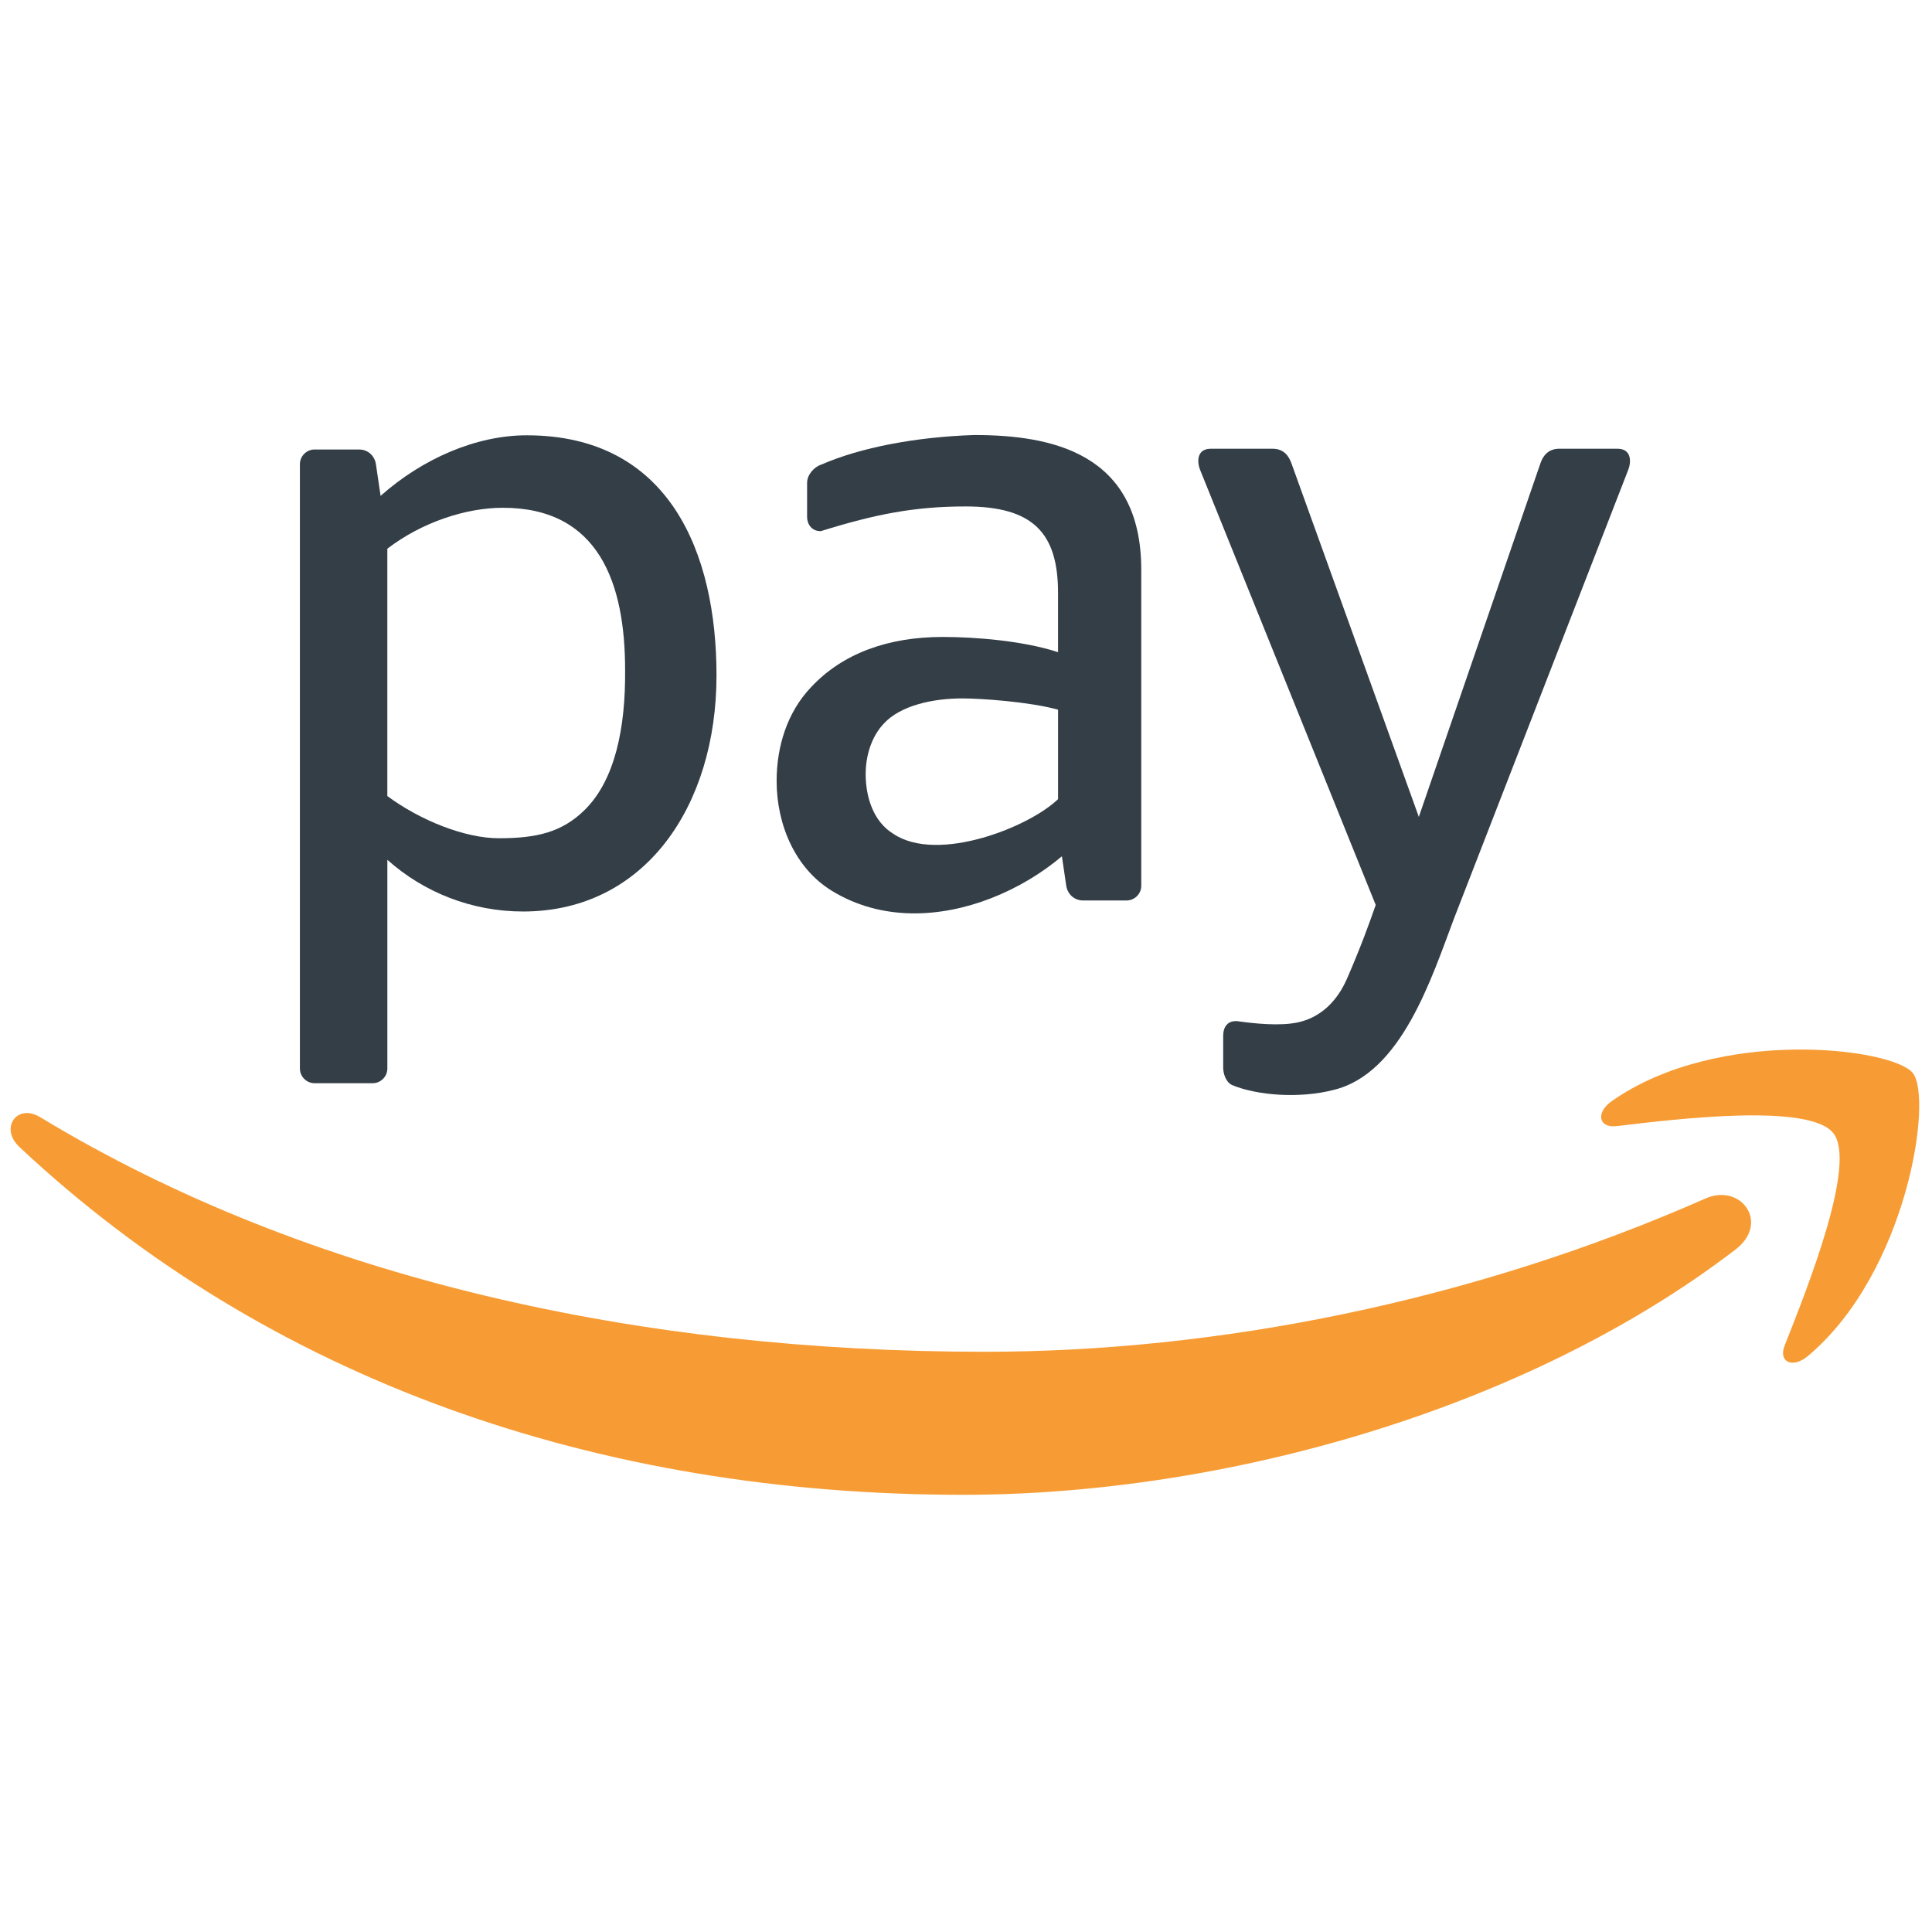
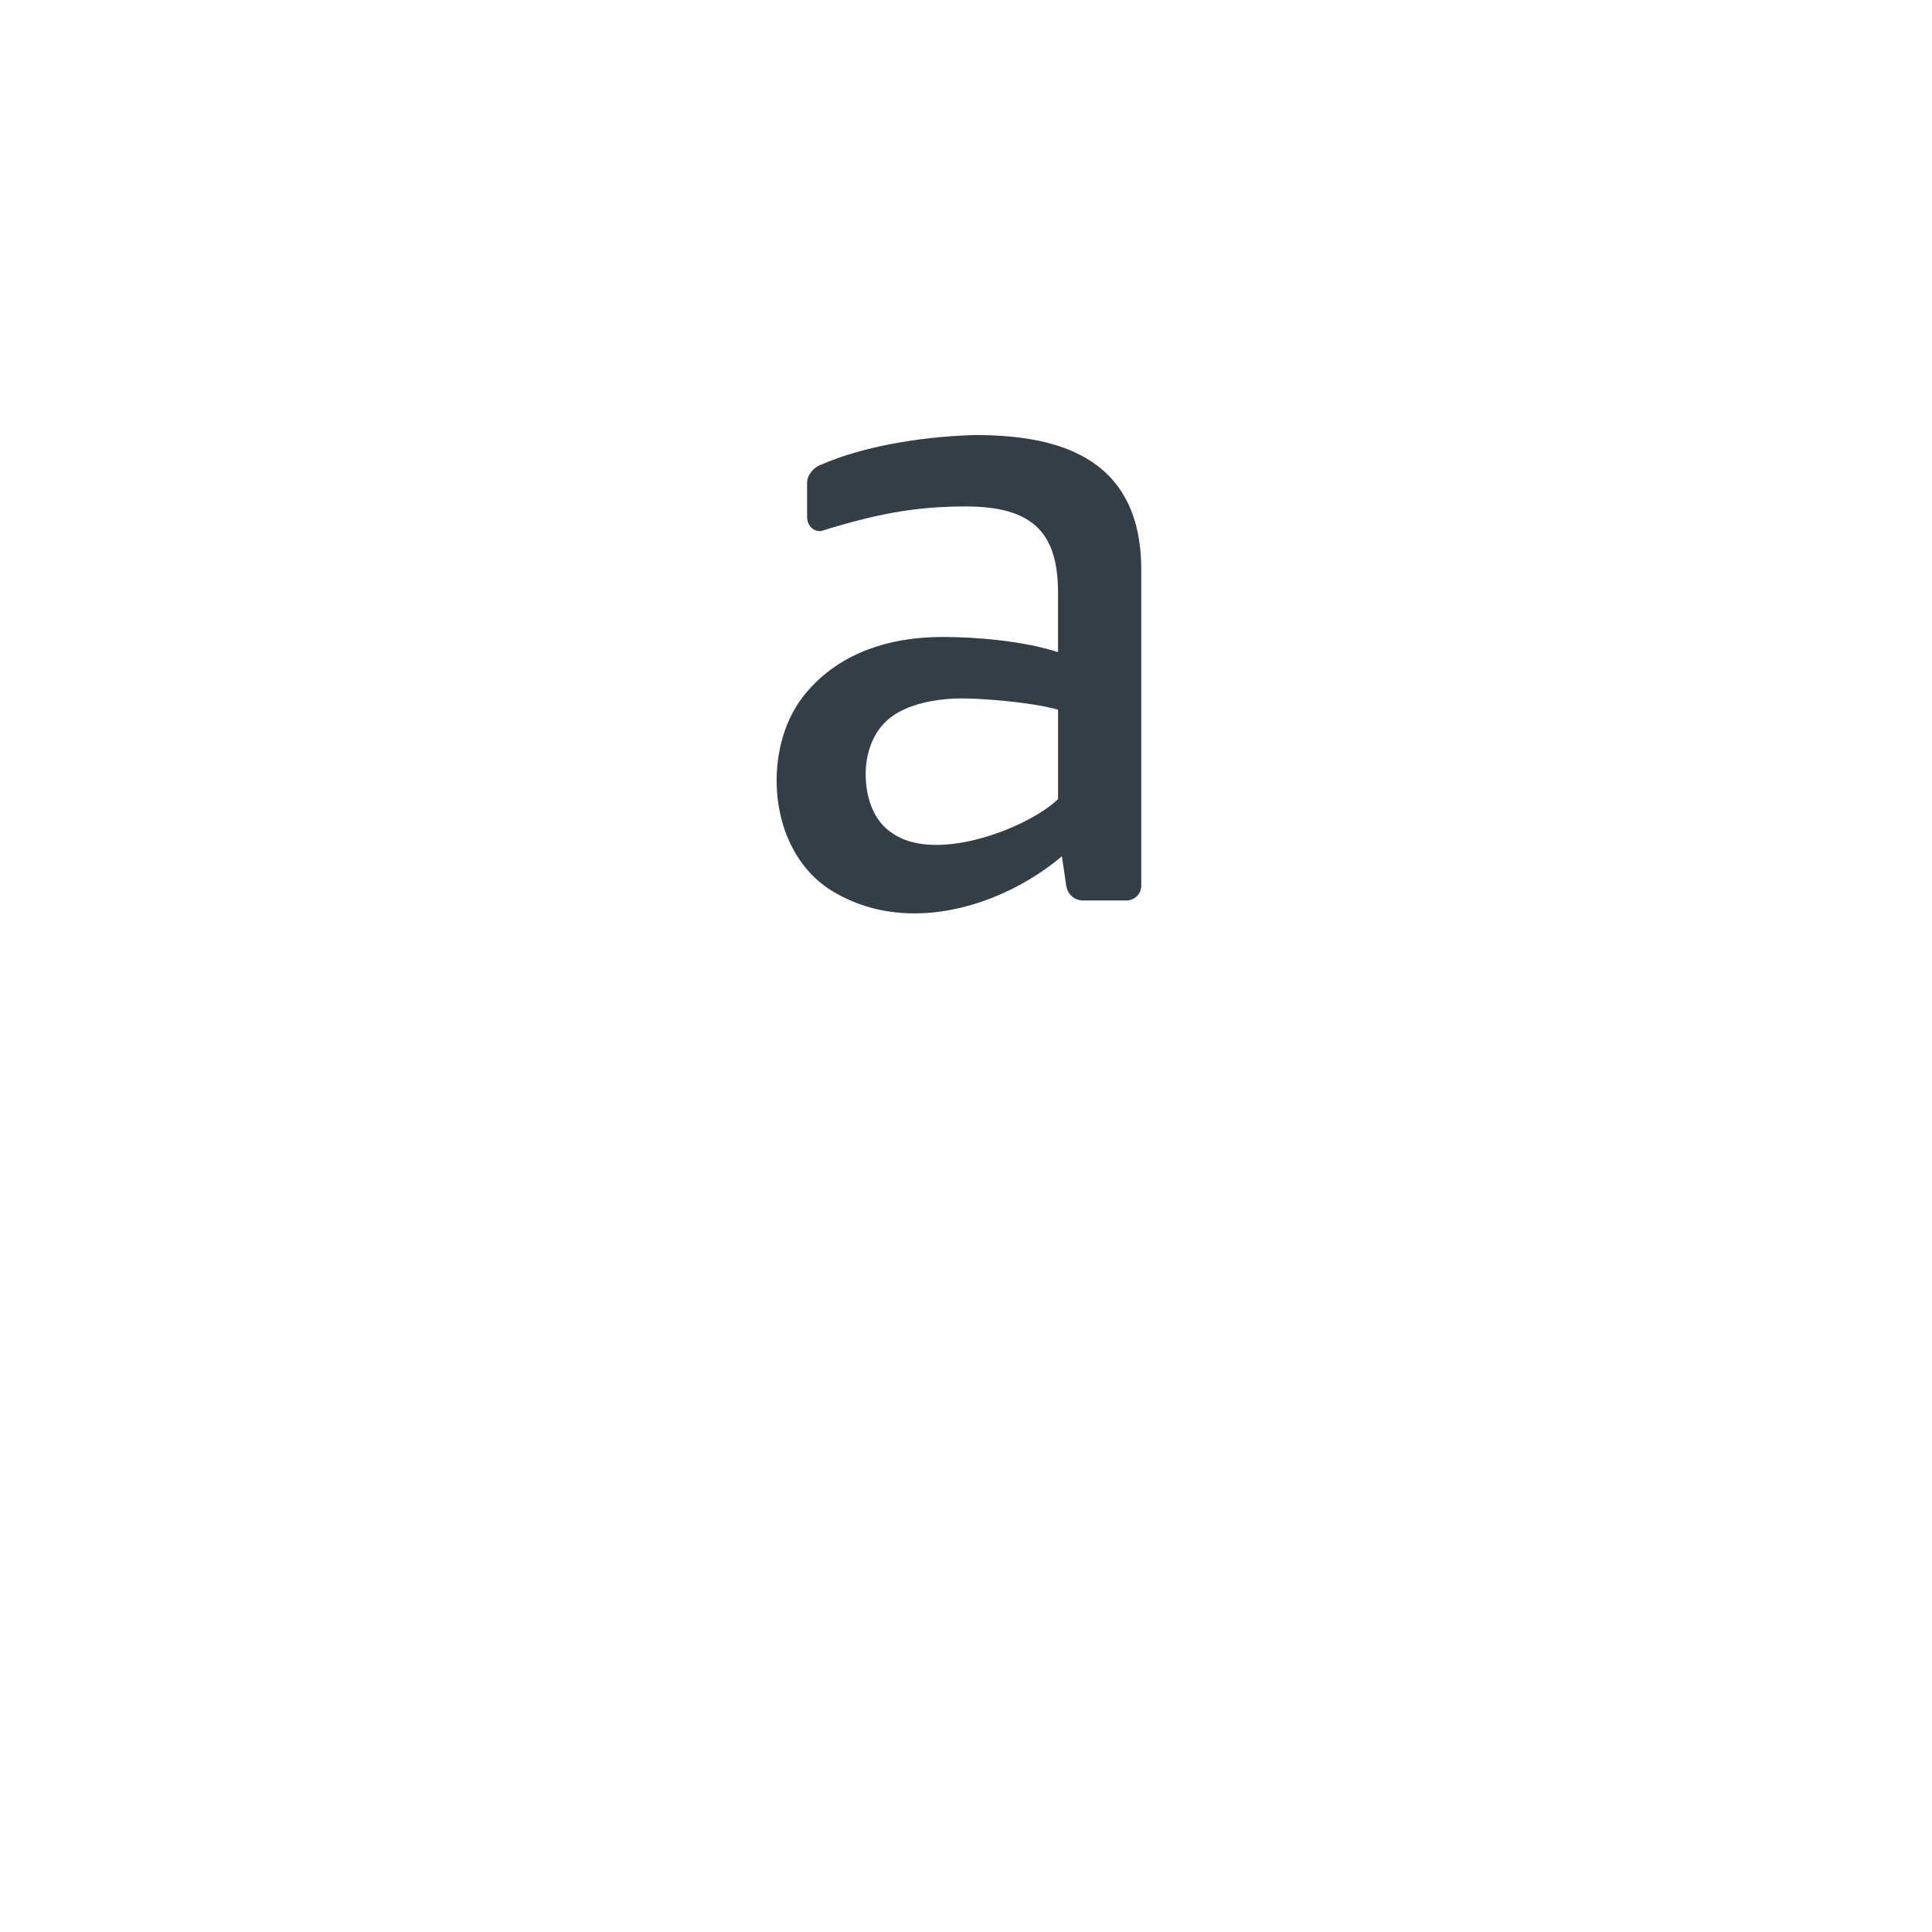
<svg xmlns="http://www.w3.org/2000/svg" version="1.1" width="256" height="256" viewBox="0 0 256 256" xml:space="preserve">
  <defs>
</defs>
  <g style="stroke: none; stroke-width: 0; stroke-dasharray: none; stroke-linecap: butt; stroke-linejoin: miter; stroke-miterlimit: 10; fill: none; fill-rule: nonzero; opacity: 1;" transform="translate(1.407 1.407) scale(2.81 2.81)">
-     <path d="M 24.335 20.026 c -2.405 0 -4.929 1.116 -6.889 2.856 l -0.22 -1.493 c -0.056 -0.376 -0.357 -0.694 -0.797 -0.694 h -2.093 c -0.383 0 -0.695 0.313 -0.695 0.694 c 0 9.498 0 18.997 0 28.495 c 0 0.382 0.313 0.694 0.695 0.694 h 2.735 c 0.382 0 0.694 -0.313 0.694 -0.694 v -9.84 c 1.735 1.547 3.991 2.437 6.403 2.437 c 5.73 0 9.118 -4.961 9.118 -11.135 C 33.286 25.576 31.071 20.026 24.335 20.026 z M 27.072 37.69 c -1.066 1.051 -2.256 1.337 -4.048 1.337 c -1.595 0 -3.693 -0.832 -5.26 -1.99 V 25.374 c 1.632 -1.253 3.713 -1.931 5.448 -1.931 c 4.53 0 5.764 3.562 5.764 7.641 C 29.002 33.834 28.496 36.286 27.072 37.69 z" style="stroke: none; stroke-width: 1; stroke-dasharray: none; stroke-linecap: butt; stroke-linejoin: miter; stroke-miterlimit: 10; fill: rgb(51,62,71); fill-rule: nonzero; opacity: 1;" transform=" matrix(1 0 0 1 0 0) " stroke-linecap="round" />
    <path d="M 53.316 41.267 c 0 0.382 -0.313 0.694 -0.697 0.694 h -2.042 c -0.441 0 -0.742 -0.319 -0.799 -0.694 l -0.205 -1.39 c -0.938 0.794 -2.09 1.492 -3.339 1.978 c -2.401 0.933 -5.17 1.087 -7.516 -0.354 c -1.697 -1.041 -2.597 -3.077 -2.597 -5.178 c 0 -1.625 0.501 -3.236 1.611 -4.405 c 1.481 -1.598 3.629 -2.383 6.221 -2.383 c 1.566 0 3.807 0.184 5.438 0.717 v -2.797 c 0 -2.844 -1.197 -4.074 -4.354 -4.074 c -2.413 0 -4.259 0.364 -6.827 1.163 c -0.411 0.014 -0.652 -0.299 -0.652 -0.681 v -1.595 c 0 -0.383 0.327 -0.753 0.681 -0.865 c 1.834 -0.8 4.433 -1.298 7.195 -1.39 c 3.601 0 7.881 0.812 7.881 6.351 V 41.267 z M 49.392 37.183 v -4.22 c -1.37 -0.375 -3.638 -0.53 -4.515 -0.53 c -1.386 0 -2.904 0.328 -3.697 1.181 c -0.592 0.626 -0.86 1.524 -0.86 2.392 c 0 1.123 0.388 2.249 1.296 2.806 c 1.054 0.716 2.689 0.629 4.225 0.192 C 47.317 38.586 48.704 37.844 49.392 37.183 z" style="stroke: none; stroke-width: 1; stroke-dasharray: none; stroke-linecap: butt; stroke-linejoin: miter; stroke-miterlimit: 10; fill: rgb(51,62,71); fill-rule: nonzero; opacity: 1;" transform=" matrix(1 0 0 1 0 0) " stroke-linecap="round" />
-     <path d="M 57.179 49.847 c 0 -0.518 0 -0.983 0 -1.501 c 0 -0.427 0.21 -0.722 0.655 -0.695 c 0.832 0.118 2.008 0.236 2.844 0.064 c 1.091 -0.227 1.873 -1 2.336 -2.06 c 0.652 -1.492 1.084 -2.695 1.357 -3.484 l -8.282 -20.518 c -0.14 -0.348 -0.181 -0.994 0.514 -0.994 h 2.895 c 0.552 0 0.777 0.351 0.901 0.694 l 6.005 16.666 l 5.732 -16.666 c 0.117 -0.341 0.352 -0.694 0.899 -0.694 h 2.73 c 0.691 0 0.652 0.645 0.514 0.994 l -8.216 21.158 c -1.063 2.816 -2.479 7.302 -5.669 8.081 c -1.599 0.418 -3.617 0.267 -4.802 -0.229 C 57.293 50.513 57.179 50.112 57.179 49.847 z" style="stroke: none; stroke-width: 1; stroke-dasharray: none; stroke-linecap: butt; stroke-linejoin: miter; stroke-miterlimit: 10; fill: rgb(51,62,71); fill-rule: nonzero; opacity: 1;" transform=" matrix(1 0 0 1 0 0) " stroke-linecap="round" />
-     <path d="M 84.123 48.992 c -2.8 0.039 -6.106 0.666 -8.614 2.426 c -0.774 0.537 -0.638 1.283 0.223 1.184 c 2.82 -0.339 9.097 -1.1 10.219 0.334 c 1.125 1.434 -1.244 7.35 -2.291 9.996 c -0.324 0.789 0.361 1.116 1.084 0.516 c 4.692 -3.93 5.911 -12.169 4.951 -13.354 C 89.214 49.501 86.923 48.953 84.123 48.992 z" style="stroke: none; stroke-width: 1; stroke-dasharray: none; stroke-linecap: butt; stroke-linejoin: miter; stroke-miterlimit: 10; fill: rgb(247,156,52); fill-rule: nonzero; opacity: 1;" transform=" matrix(1 0 0 1 0 0) " stroke-linecap="round" />
-     <path d="M 0.647 51.992 c -0.654 0.09 -0.936 0.919 -0.252 1.576 c 11.751 11.022 27.28 16.419 44.521 16.419 c 12.297 0 26.574 -4.012 36.429 -11.573 c 1.629 -1.257 0.241 -3.141 -1.43 -2.397 c -11.049 4.875 -23.051 7.225 -33.974 7.225 c -16.189 0 -31.86 -3.38 -44.539 -11.057 C 1.126 52.017 0.865 51.962 0.647 51.992 z" style="stroke: none; stroke-width: 1; stroke-dasharray: none; stroke-linecap: butt; stroke-linejoin: miter; stroke-miterlimit: 10; fill: rgb(247,156,52); fill-rule: nonzero; opacity: 1;" transform=" matrix(1 0 0 1 0 0) " stroke-linecap="round" />
  </g>
</svg>